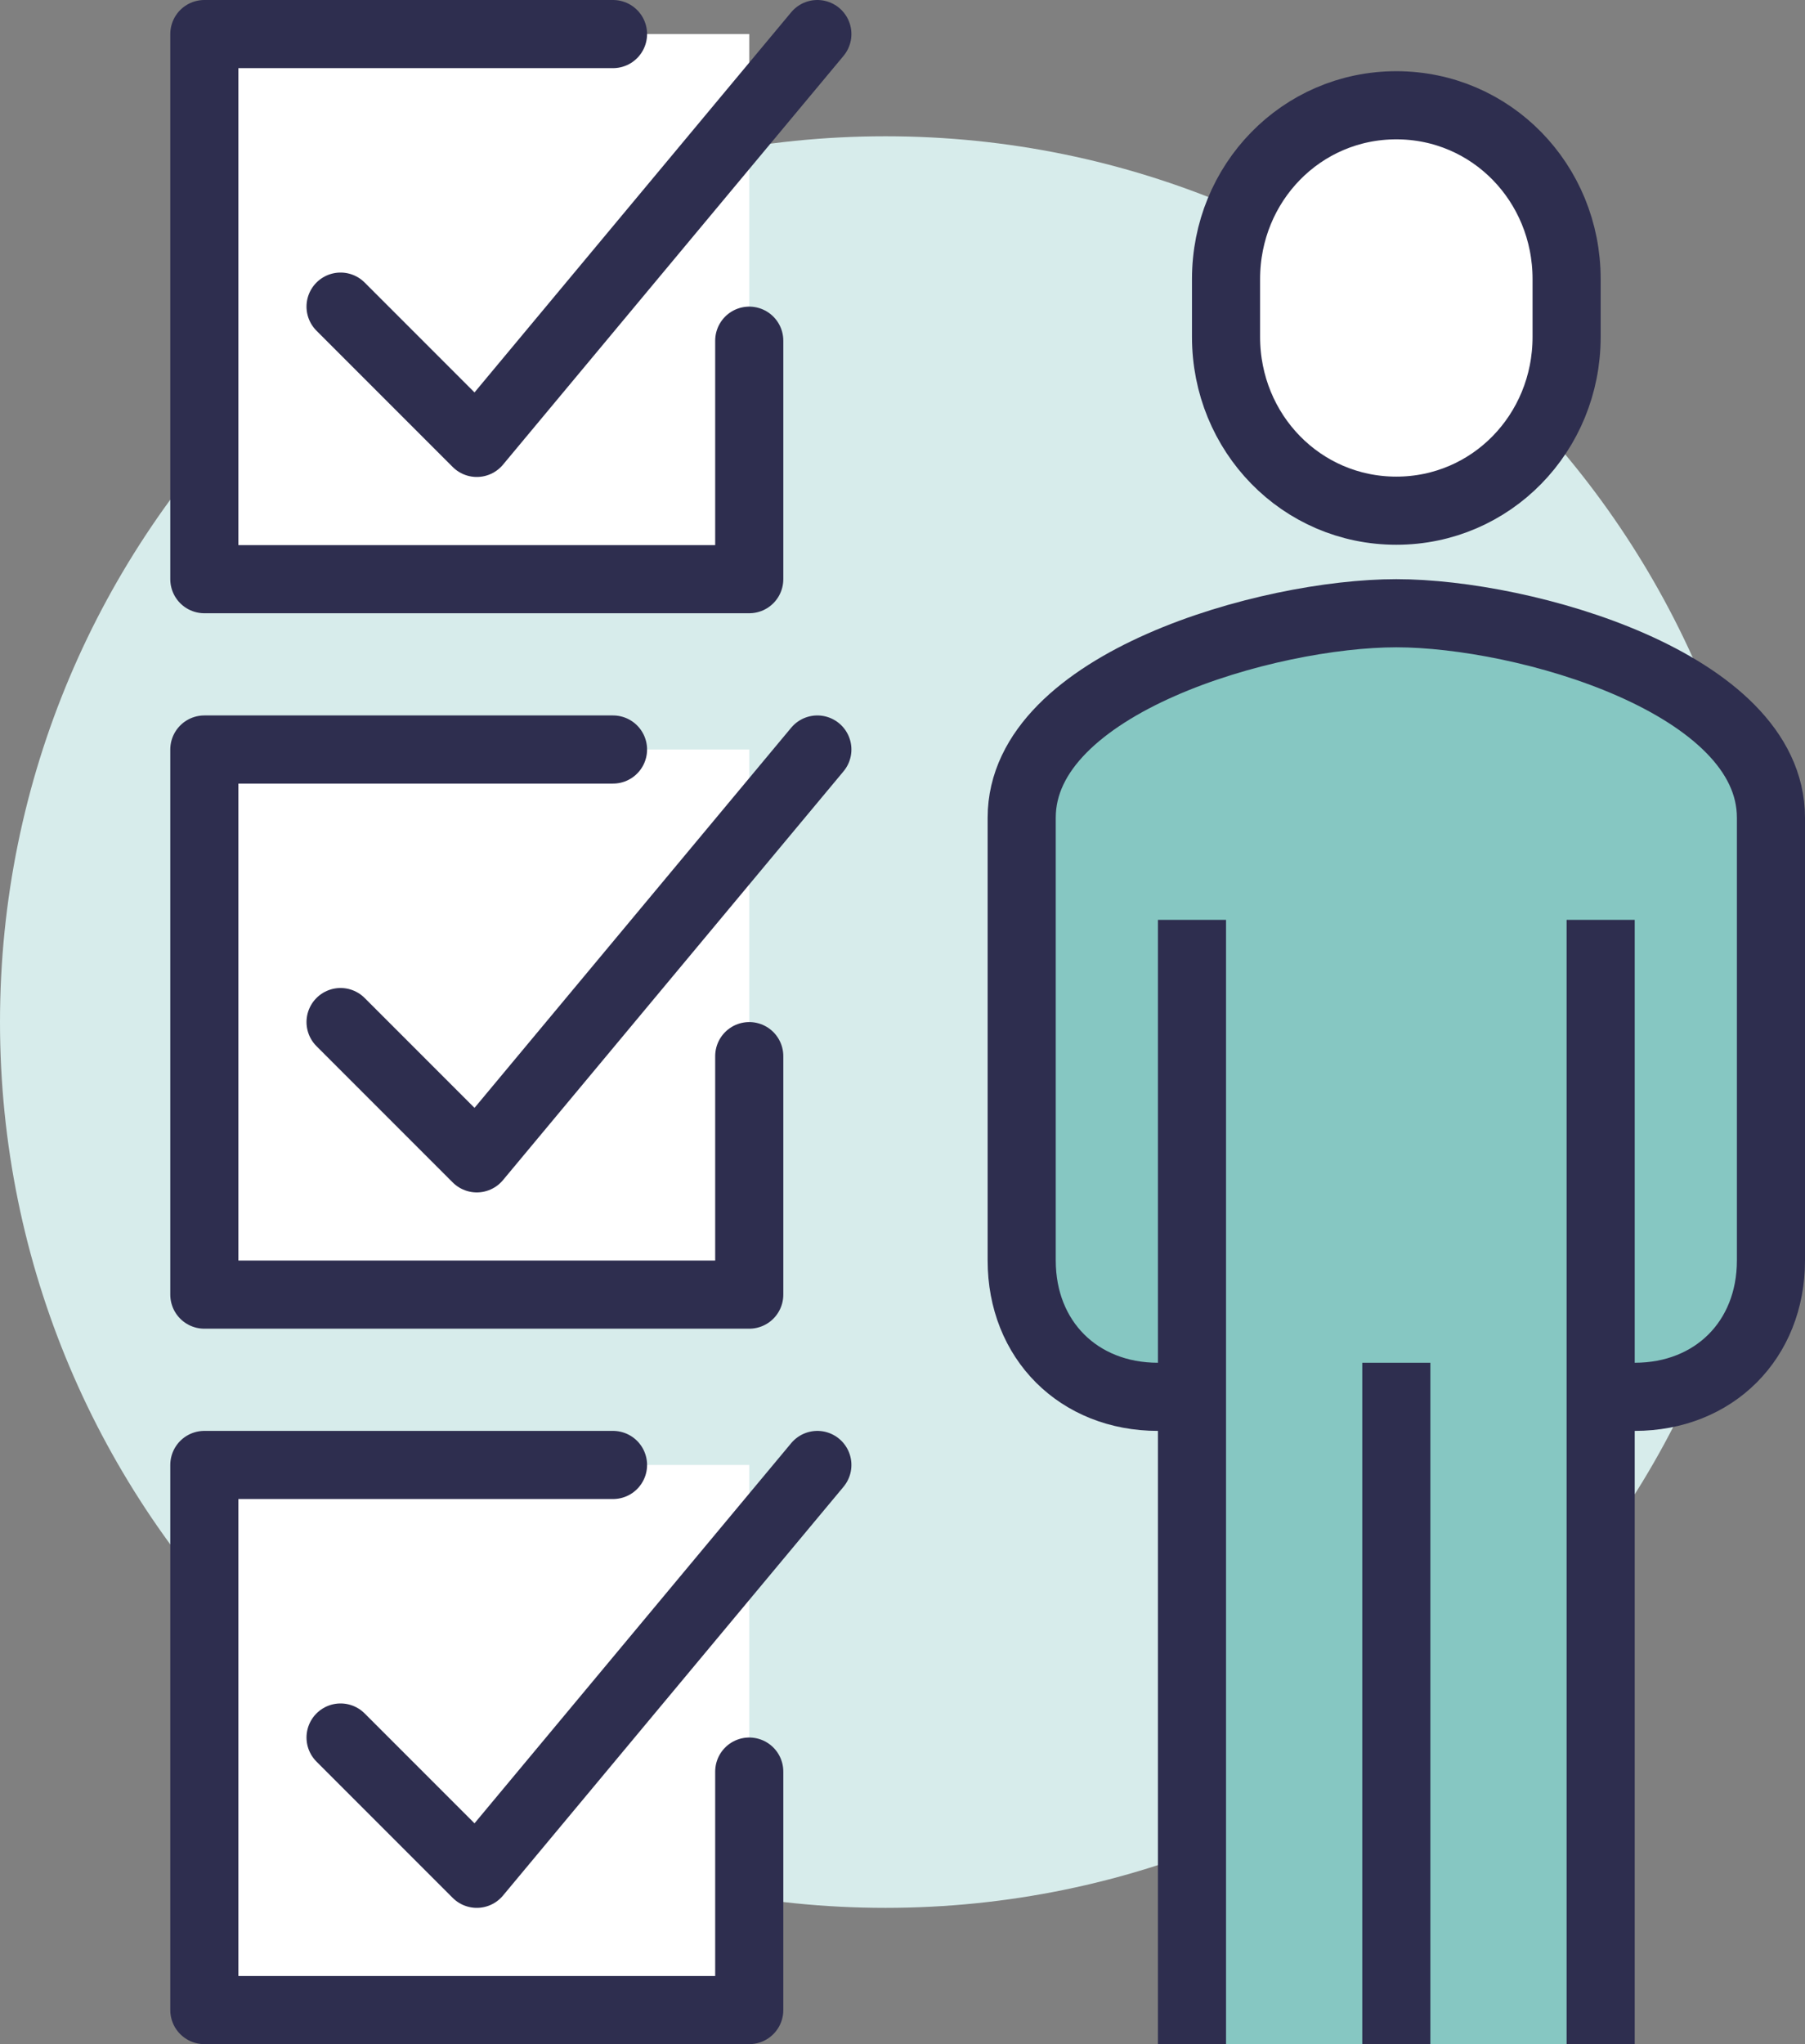
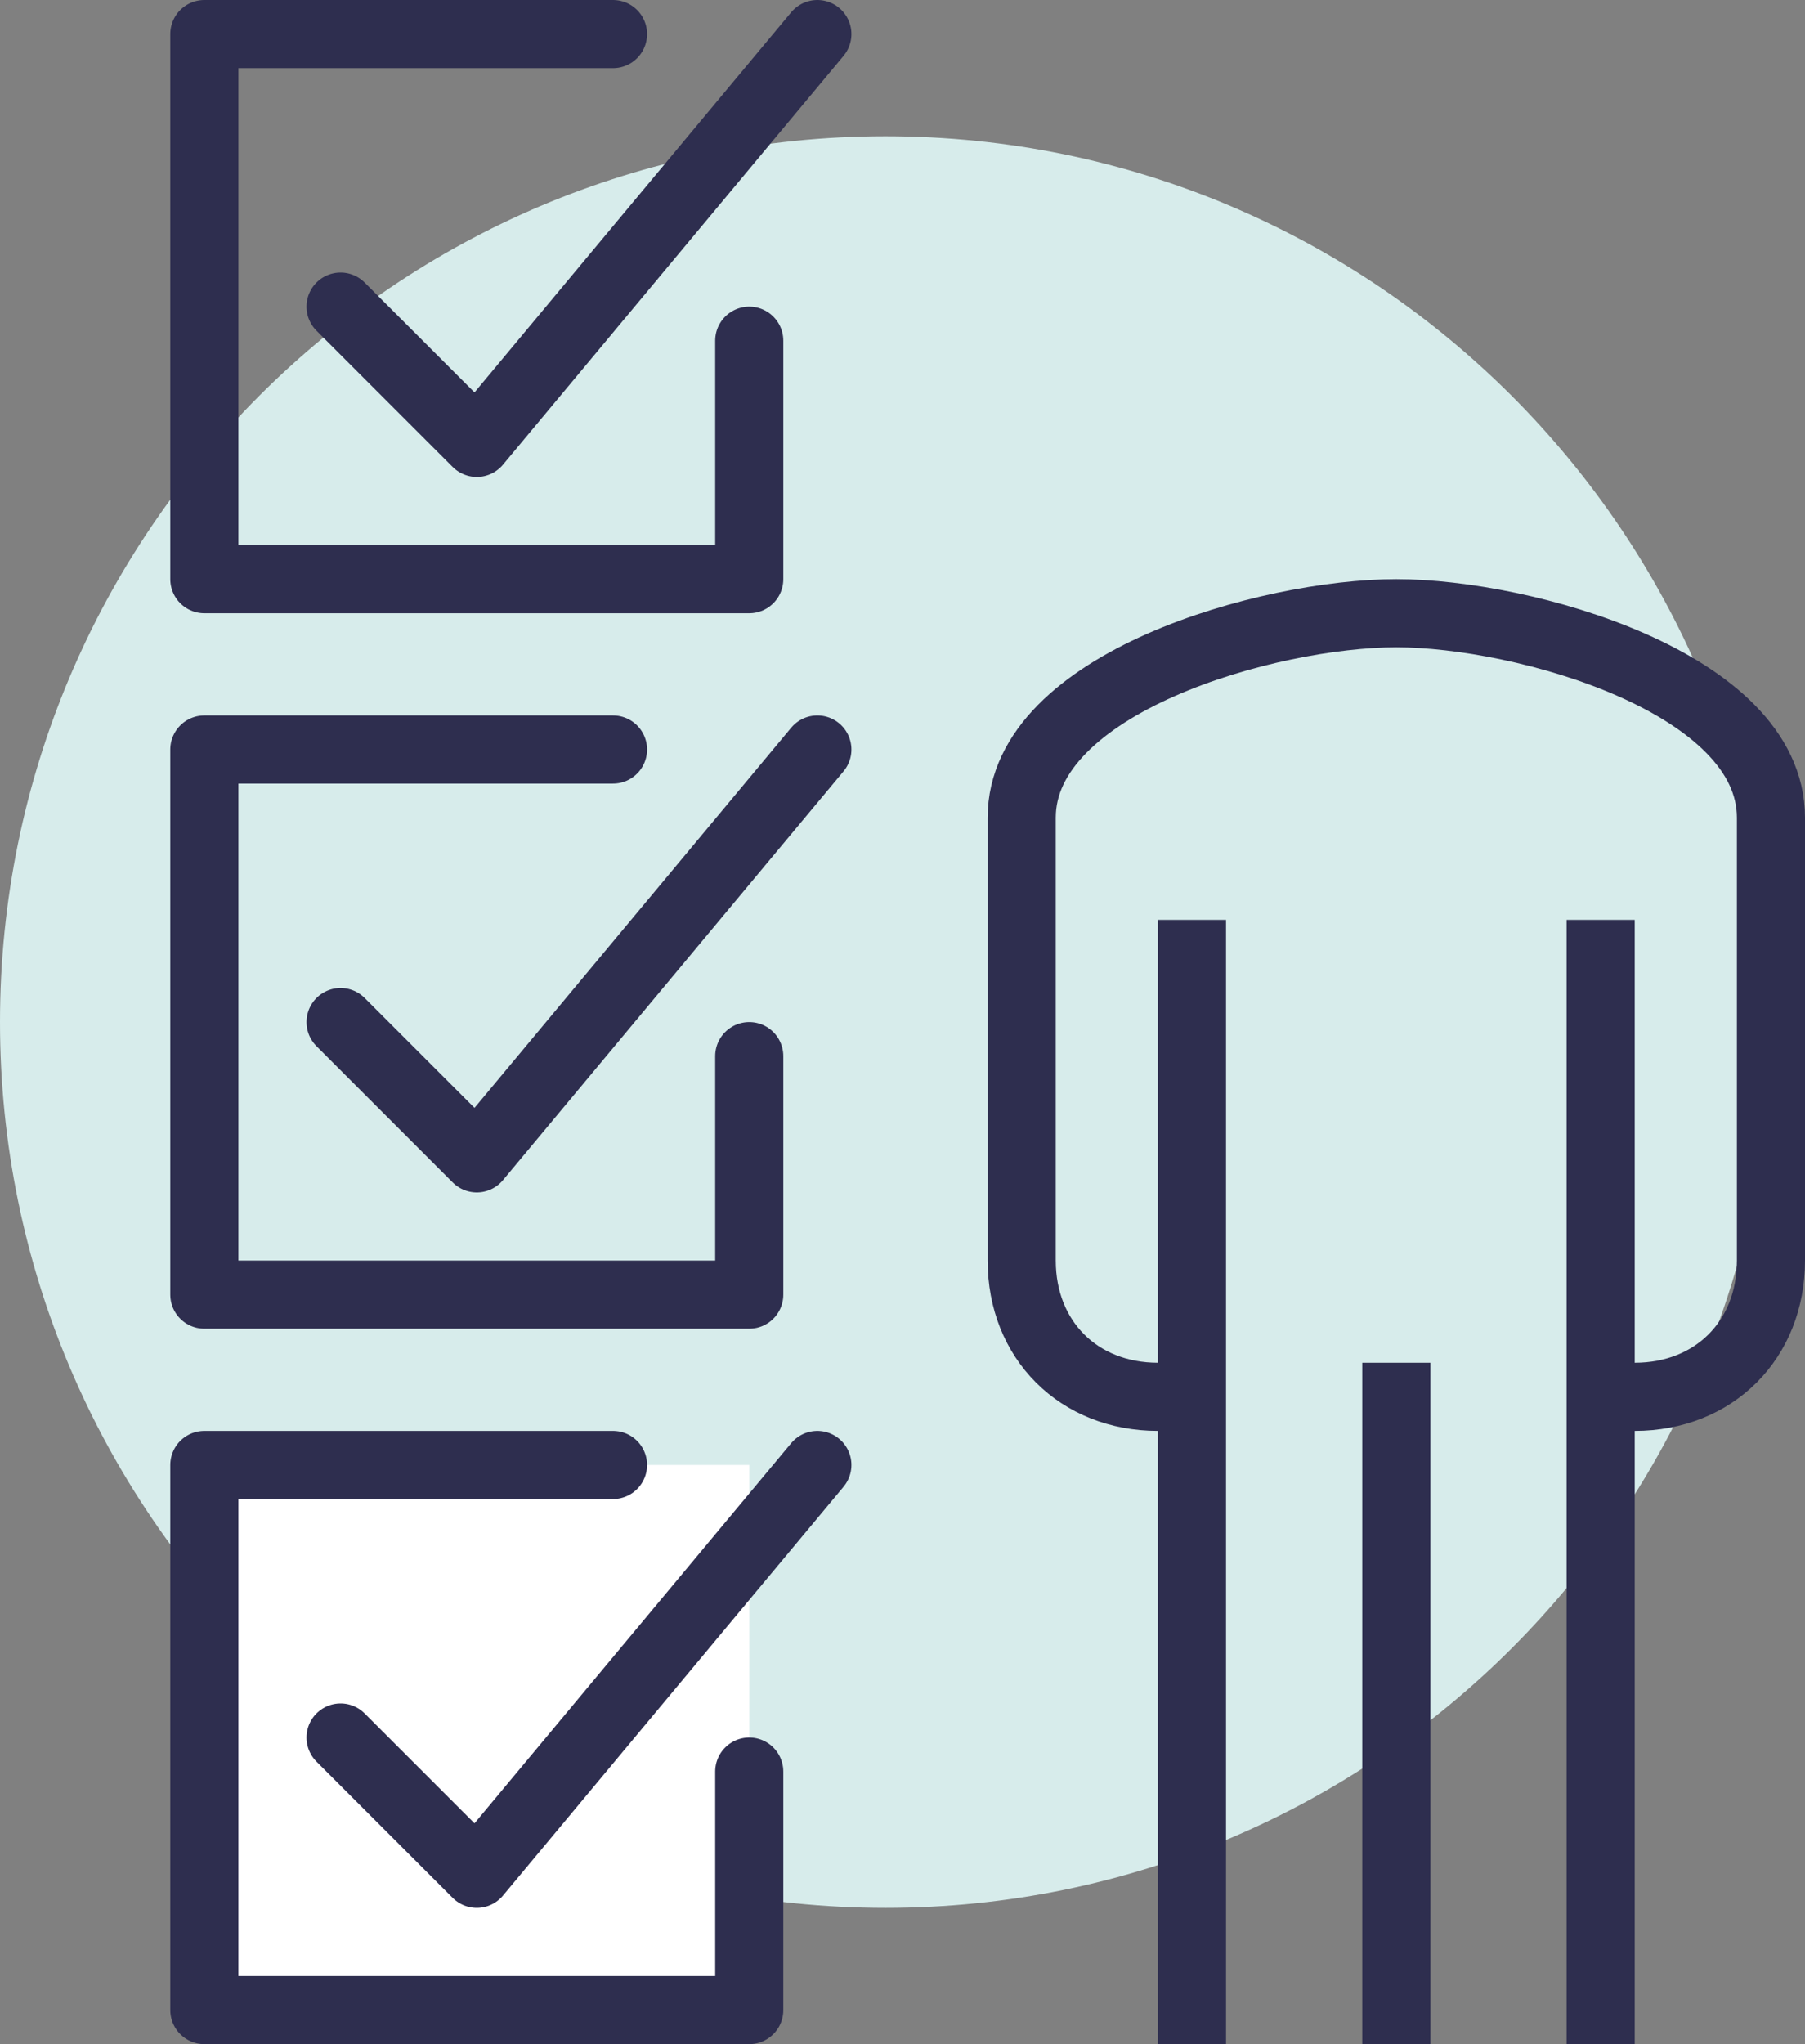
<svg xmlns="http://www.w3.org/2000/svg" width="53" height="60" viewBox="0 0 53 60" fill="none">
  <rect x="0" y="0" width="53" height="60" fill="#808080" stroke="none" />
  <g clip-path="url(#clip0_662_2457)">
    <path d="M26 56C40.359 56 52 44.359 52 30C52 15.641 40.359 4 26 4C11.641 4 0 15.641 0 30C0 44.359 11.641 56 26 56Z" fill="#D7ECEB" />
-     <path d="M22 1H6V17H22V1Z" fill="white" />
-     <path d="M22 22H6V38H22V22Z" fill="white" />
    <path d="M22 43H6V59H22V43Z" fill="white" />
-     <path d="M41 18C37.25 18 30 20.04 30 24V37.08C30 39.41 31.67 41 34 41H35V60H47V41H48C50.33 41 52 39.41 52 37.08V24C52 20.04 44.75 18 41 18Z" fill="#86C7C2" />
-     <path d="M41 14.99C43.79 14.99 46 12.71 46 9.89V8.19C46 5.37 43.79 3.09 41 3.09C38.21 3.09 36 5.37 36 8.19V9.89C36 12.71 38.21 14.99 41 14.99Z" fill="white" stroke="#2E2E4F" stroke-width="2" stroke-miterlimit="10" />
    <path d="M47 60V27" stroke="#2E2E4F" stroke-width="2" stroke-miterlimit="10" />
    <path d="M35 27V60" stroke="#2E2E4F" stroke-width="2" stroke-miterlimit="10" />
    <path d="M41 40V60" stroke="#2E2E4F" stroke-width="2" stroke-miterlimit="10" />
    <path d="M35 41H34C31.67 41 30 39.33 30 37V24C30 20.04 37.25 18 41 18C44.75 18 52 20.04 52 24V37C52 39.33 50.33 41 48 41H47" stroke="#2E2E4F" stroke-width="2" stroke-miterlimit="10" />
    <path d="M22 10V17H6V1H18" stroke="#2E2E4F" stroke-width="2" stroke-linecap="round" stroke-linejoin="round" />
    <path d="M10 9L14 13L24 1" stroke="#2E2E4F" stroke-width="2" stroke-linecap="round" stroke-linejoin="round" />
    <path d="M22 31V38H6V22H18" stroke="#2E2E4F" stroke-width="2" stroke-linecap="round" stroke-linejoin="round" />
    <path d="M10 30L14 34L24 22" stroke="#2E2E4F" stroke-width="2" stroke-linecap="round" stroke-linejoin="round" />
    <path d="M22 52V59H6V43H18" stroke="#2E2E4F" stroke-width="2" stroke-linecap="round" stroke-linejoin="round" />
    <path d="M10 51L14 55L24 43" stroke="#2E2E4F" stroke-width="2" stroke-linecap="round" stroke-linejoin="round" />
  </g>
  <defs>
    <clipPath id="clip0_662_2457">
      <rect width="53" height="60" fill="white" />
    </clipPath>
  </defs>
</svg>